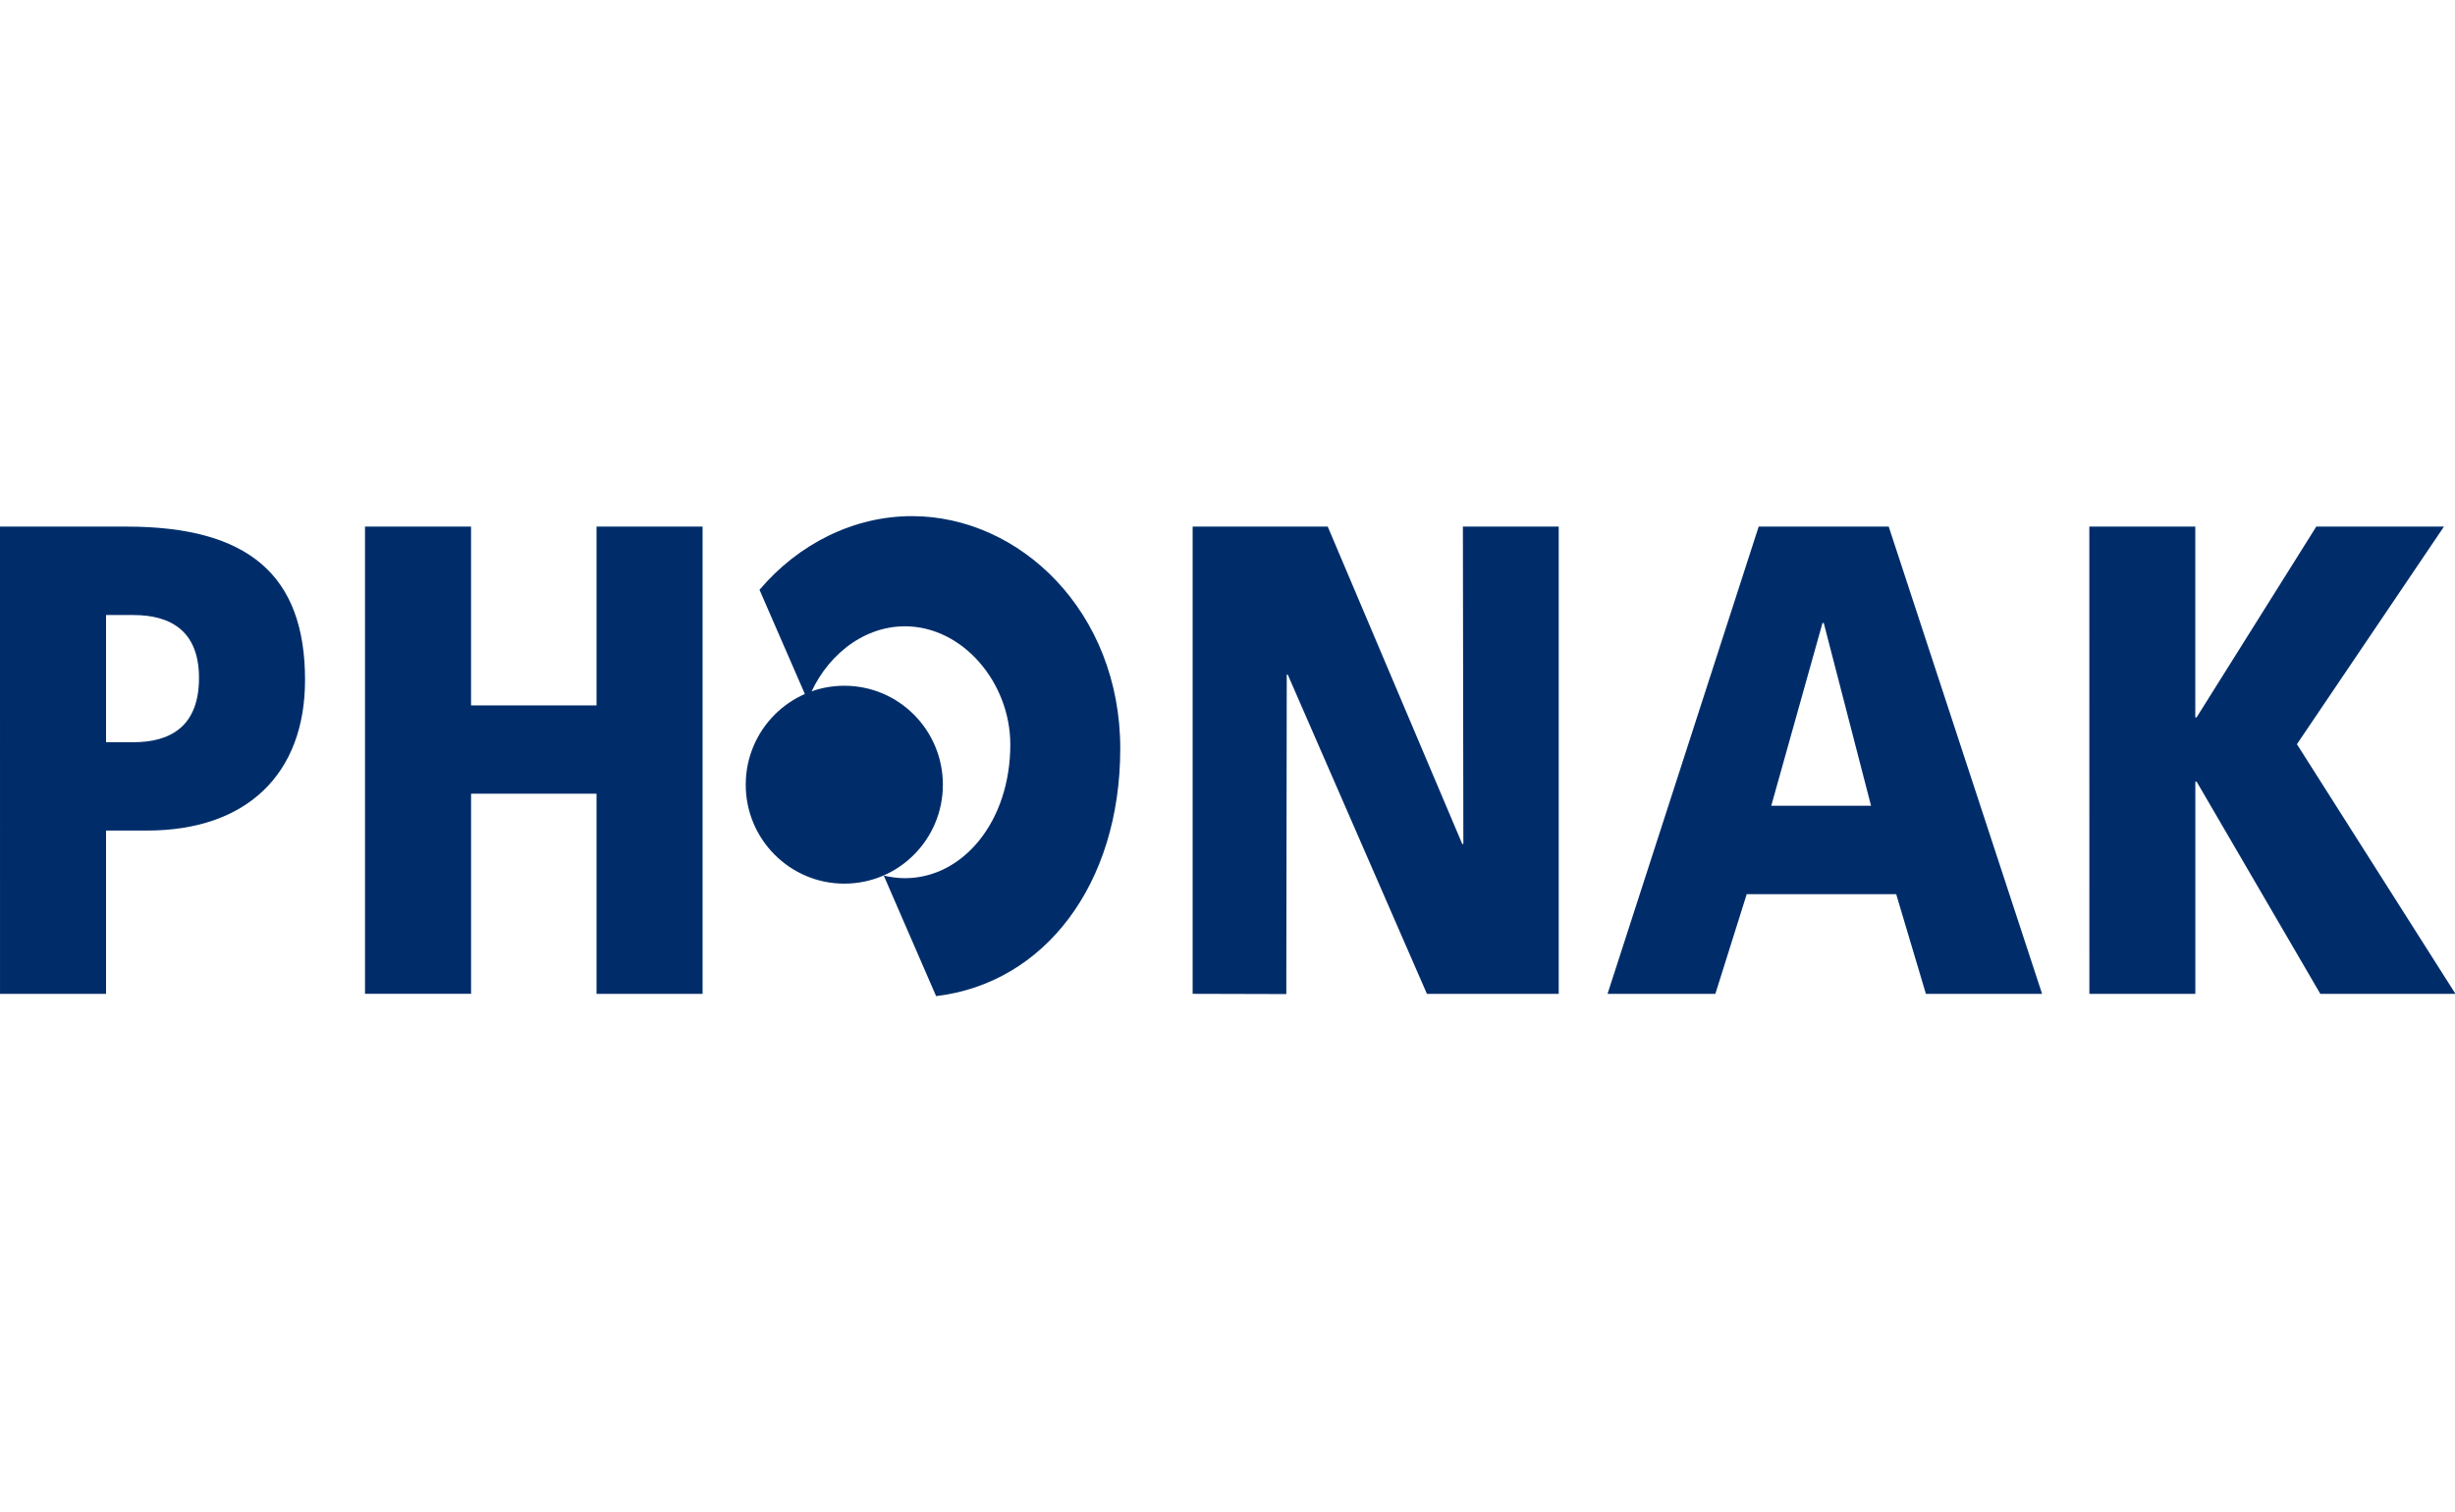
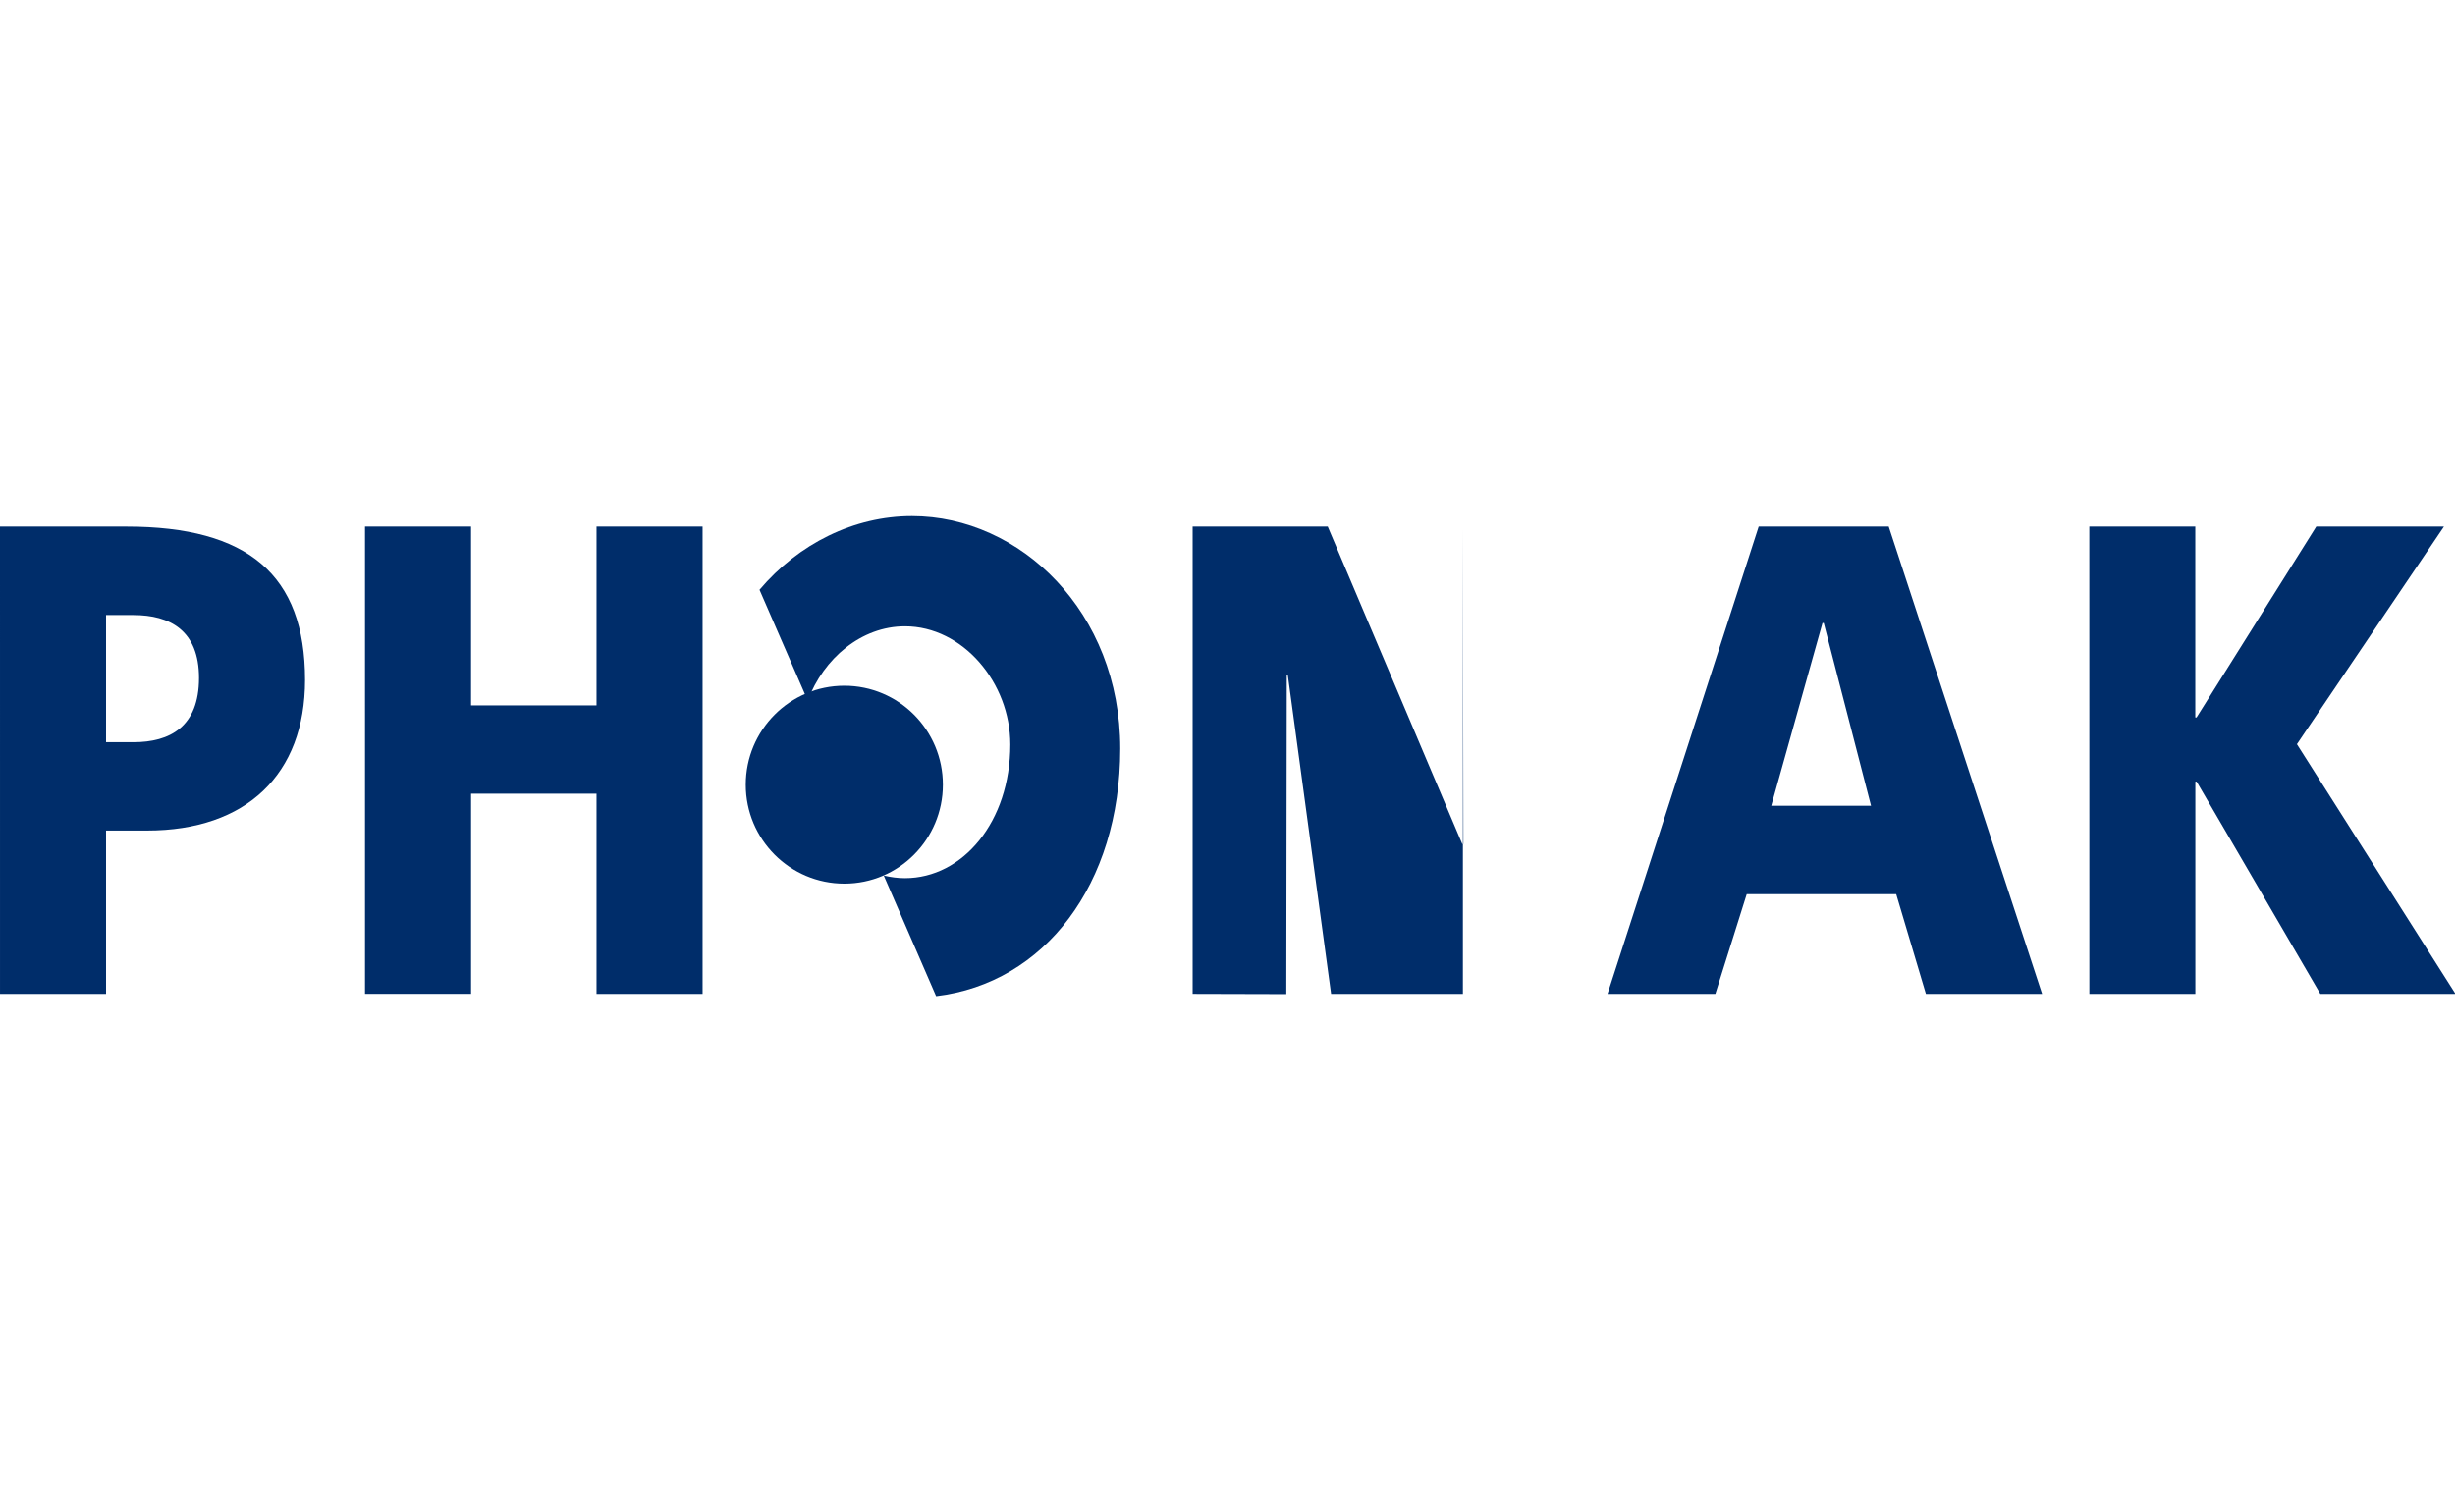
<svg xmlns="http://www.w3.org/2000/svg" version="1.1" x="0px" y="0px" width="154.193px" height="95px" viewBox="0 0 154.193 95" enable-background="new 0 0 154.193 95" xml:space="preserve">
  <g id="Ebene_1" display="none">
    <g id="Ebene_1_1_">
      <g display="inline">
        <g>
          <path d="M91.092,22.566c0-5.431,2.456-7.603,6.568-7.603c4.163,0,6.45,2.571,6.45,7.603c0,4.981-2.62,7.948-6.45,7.948      C93.48,30.515,91.092,27.702,91.092,22.566 M110.805,22.566c0-7.425-5.384-12.912-13.207-12.912      c-8.177,0-13.19,5.487-13.19,12.912c0,6.972,4.622,13.19,13.19,13.19C105.479,35.758,110.805,30.118,110.805,22.566       M6.681,22.566c0-5.431,2.457-7.603,6.569-7.603c4.171,0,6.462,2.571,6.462,7.603c0,4.981-2.637,7.948-6.462,7.948      C9.081,30.515,6.681,27.702,6.681,22.566 M26.4,22.566c0-7.425-5.377-12.912-13.203-12.912C5.086,9.654,0,15.141,0,22.566      c0,6.972,4.688,13.19,13.198,13.19C21.145,35.758,26.4,30.118,26.4,22.566 M50.401,14.911v20.048h6.396V10.22H37.024V1.022      h-6.108v9.197h-5.09v4.69h5.09v12.229c0,4.791,2.568,7.819,7.423,7.819h5.546V30.22H41.32c-3.146,0-4.291-1.656-4.291-5.087      V14.911H50.401z M75.372,29.935c-2.739,0-4.112-0.173-5.372-0.906c-2.349-1.37-3.144-3.321-3.144-6.463      c0.053-5.828,2.629-7.369,8.516-7.369h6.97v-5.033h-8.976c-3.944,0-7.022,1.028-9.364,3.201      c-2.171,2.056-3.604,5.484-3.604,9.201c0,4.005,1.437,7.146,3.604,9.206c2.341,2.168,5.368,3.145,9.364,3.145h8.976v-4.979      L75.372,29.935L75.372,29.935z M114.393,10.164v24.752h6.125v-19.72h5.473c3.719,0,3.894,1.593,4.516,4.801l3.102,14.92H140      l-3.082-15.774c-1.213-6.459-3.097-8.976-10.353-8.976L114.393,10.164L114.393,10.164z" />
        </g>
-         <polygon fill="#D9328A" points="48.57,5.042 53.607,0 58.646,5.042 53.607,10.073    " />
      </g>
    </g>
    <g id="Ebene_2_1_" display="inline">
      <g>
        <g>
          <path fill="#626A6E" d="M74.903,33.081h8.489l8.449,19.938h0.069l-0.029-19.938h6.018v29.351h-8.278L80.88,42.377h-0.062      l-0.028,20.07l-5.883-0.016V33.081H74.903z" />
          <path fill="#626A6E" d="M110.459,33.081h8.167l9.633,29.351h-7.298l-1.865-6.26h-9.389l-1.969,6.26h-6.772L110.459,33.081z       M114.546,39.136h-0.079l-3.219,11.482h6.269L114.546,39.136z" />
          <path fill="#626A6E" d="M131.226,33.081h6.655v11.987h0.08l7.519-11.987h8.019l-9.235,13.669l9.958,15.682h-8.489l-7.769-13.33      h-0.08v13.33h-6.655L131.226,33.081L131.226,33.081z" />
          <path fill="#626A6E" d="M0,33.081h7.95c7.629,0,11.209,3.028,11.209,9.633c0,5.929-3.685,9.461-9.922,9.461H6.661v10.257h-6.66      L0,33.081L0,33.081z M6.661,46.625H8.38c2.296,0,4.119-0.969,4.119-4.036c0-2.988-1.824-3.953-4.119-3.953H6.661V46.625z" />
          <path fill="#626A6E" d="M57.278,32.423c-3.633,0-7.113,1.722-9.575,4.628l3.028,6.958c1-2.651,3.364-4.665,6.104-4.665      c3.636,0,6.62,3.544,6.62,7.424c0,4.852-2.982,8.399-6.62,8.399c-0.454,0-0.898-0.062-1.329-0.165l3.289,7.574      c6.79-0.805,11.566-7.003,11.566-15.553C70.361,38.446,64.076,32.423,57.278,32.423z" />
          <path fill="#009949" d="M53.031,55.51c3.418,0,6.189-2.783,6.189-6.214c0-3.436-2.771-6.218-6.189-6.218      c-3.42,0-6.193,2.782-6.193,6.218C46.838,52.727,49.611,55.51,53.031,55.51z" />
          <path fill="#626A6E" d="M22.925,33.081h6.661v11.23h7.881v-11.23h6.661v29.351h-6.661V49.859h-7.88v12.572h-6.661L22.925,33.081      L22.925,33.081z" />
        </g>
      </g>
    </g>
  </g>
  <g id="Ebene_1_Kopie">
    <g id="Ebene_1_3_" display="none">
      <g display="inline">
        <g>
          <path d="M91.092,22.566c0-5.431,2.456-7.603,6.568-7.603c4.163,0,6.45,2.571,6.45,7.603c0,4.981-2.62,7.948-6.45,7.948      C93.48,30.515,91.092,27.702,91.092,22.566 M110.805,22.566c0-7.425-5.384-12.912-13.207-12.912      c-8.177,0-13.19,5.487-13.19,12.912c0,6.972,4.622,13.19,13.19,13.19C105.479,35.758,110.805,30.118,110.805,22.566       M6.681,22.566c0-5.431,2.457-7.603,6.569-7.603c4.171,0,6.462,2.571,6.462,7.603c0,4.981-2.637,7.948-6.462,7.948      C9.081,30.515,6.681,27.702,6.681,22.566 M26.4,22.566c0-7.425-5.377-12.912-13.203-12.912C5.086,9.654,0,15.141,0,22.566      c0,6.972,4.688,13.19,13.198,13.19C21.145,35.758,26.4,30.118,26.4,22.566 M50.401,14.911v20.048h6.396V10.22H37.024V1.022      h-6.108v9.197h-5.09v4.69h5.09v12.229c0,4.791,2.568,7.819,7.423,7.819h5.546V30.22H41.32c-3.146,0-4.291-1.656-4.291-5.087      V14.911H50.401z M75.372,29.935c-2.739,0-4.112-0.173-5.372-0.906c-2.349-1.37-3.144-3.321-3.144-6.463      c0.053-5.828,2.629-7.369,8.516-7.369h6.97v-5.033h-8.976c-3.944,0-7.022,1.028-9.364,3.201      c-2.171,2.056-3.604,5.484-3.604,9.201c0,4.005,1.437,7.146,3.604,9.206c2.341,2.168,5.368,3.145,9.364,3.145h8.976v-4.979      L75.372,29.935L75.372,29.935z M114.393,10.164v24.752h6.125v-19.72h5.473c3.719,0,3.894,1.593,4.516,4.801l3.102,14.92H140      l-3.082-15.774c-1.213-6.459-3.097-8.976-10.353-8.976L114.393,10.164L114.393,10.164z" />
        </g>
        <polygon fill="#D9328A" points="48.57,5.042 53.607,0 58.646,5.042 53.607,10.073    " />
      </g>
    </g>
    <g id="Ebene_2_2_">
      <g>
        <g>
-           <path fill="#002D6A" d="M74.903,33.081h8.489l8.449,19.938h0.069l-0.029-19.938h6.018v29.351h-8.278L80.88,42.377h-0.062      l-0.028,20.07l-5.883-0.016V33.081H74.903z" />
+           <path fill="#002D6A" d="M74.903,33.081h8.489l8.449,19.938h0.069l-0.029-19.938v29.351h-8.278L80.88,42.377h-0.062      l-0.028,20.07l-5.883-0.016V33.081H74.903z" />
          <path fill="#002D6A" d="M110.459,33.081h8.167l9.633,29.351h-7.298l-1.865-6.26h-9.389l-1.969,6.26h-6.772L110.459,33.081z       M114.546,39.136h-0.079l-3.219,11.482h6.269L114.546,39.136z" />
          <path fill="#002D6A" d="M131.226,33.081h6.655v11.987h0.08l7.519-11.987h8.019l-9.235,13.669l9.958,15.682h-8.489l-7.769-13.33      h-0.08v13.33h-6.655L131.226,33.081L131.226,33.081z" />
          <path fill="#002D6A" d="M0,33.081h7.95c7.629,0,11.209,3.028,11.209,9.633c0,5.929-3.685,9.461-9.922,9.461H6.661v10.257h-6.66      L0,33.081L0,33.081z M6.661,46.625H8.38c2.296,0,4.119-0.969,4.119-4.036c0-2.988-1.824-3.953-4.119-3.953H6.661V46.625z" />
          <path fill="#002D6A" d="M57.278,32.423c-3.633,0-7.113,1.722-9.575,4.628l3.028,6.958c1-2.651,3.364-4.665,6.104-4.665      c3.636,0,6.62,3.544,6.62,7.424c0,4.852-2.982,8.399-6.62,8.399c-0.454,0-0.898-0.062-1.329-0.165l3.289,7.574      c6.79-0.805,11.566-7.003,11.566-15.553C70.361,38.446,64.076,32.423,57.278,32.423z" />
          <path fill="#002D6A" d="M53.031,55.51c3.418,0,6.189-2.783,6.189-6.214c0-3.436-2.771-6.218-6.189-6.218      c-3.42,0-6.193,2.782-6.193,6.218C46.838,52.727,49.611,55.51,53.031,55.51z" />
          <path fill="#002D6A" d="M22.925,33.081h6.661v11.23h7.881v-11.23h6.661v29.351h-6.661V49.859h-7.88v12.572h-6.661L22.925,33.081      L22.925,33.081z" />
        </g>
      </g>
    </g>
  </g>
</svg>